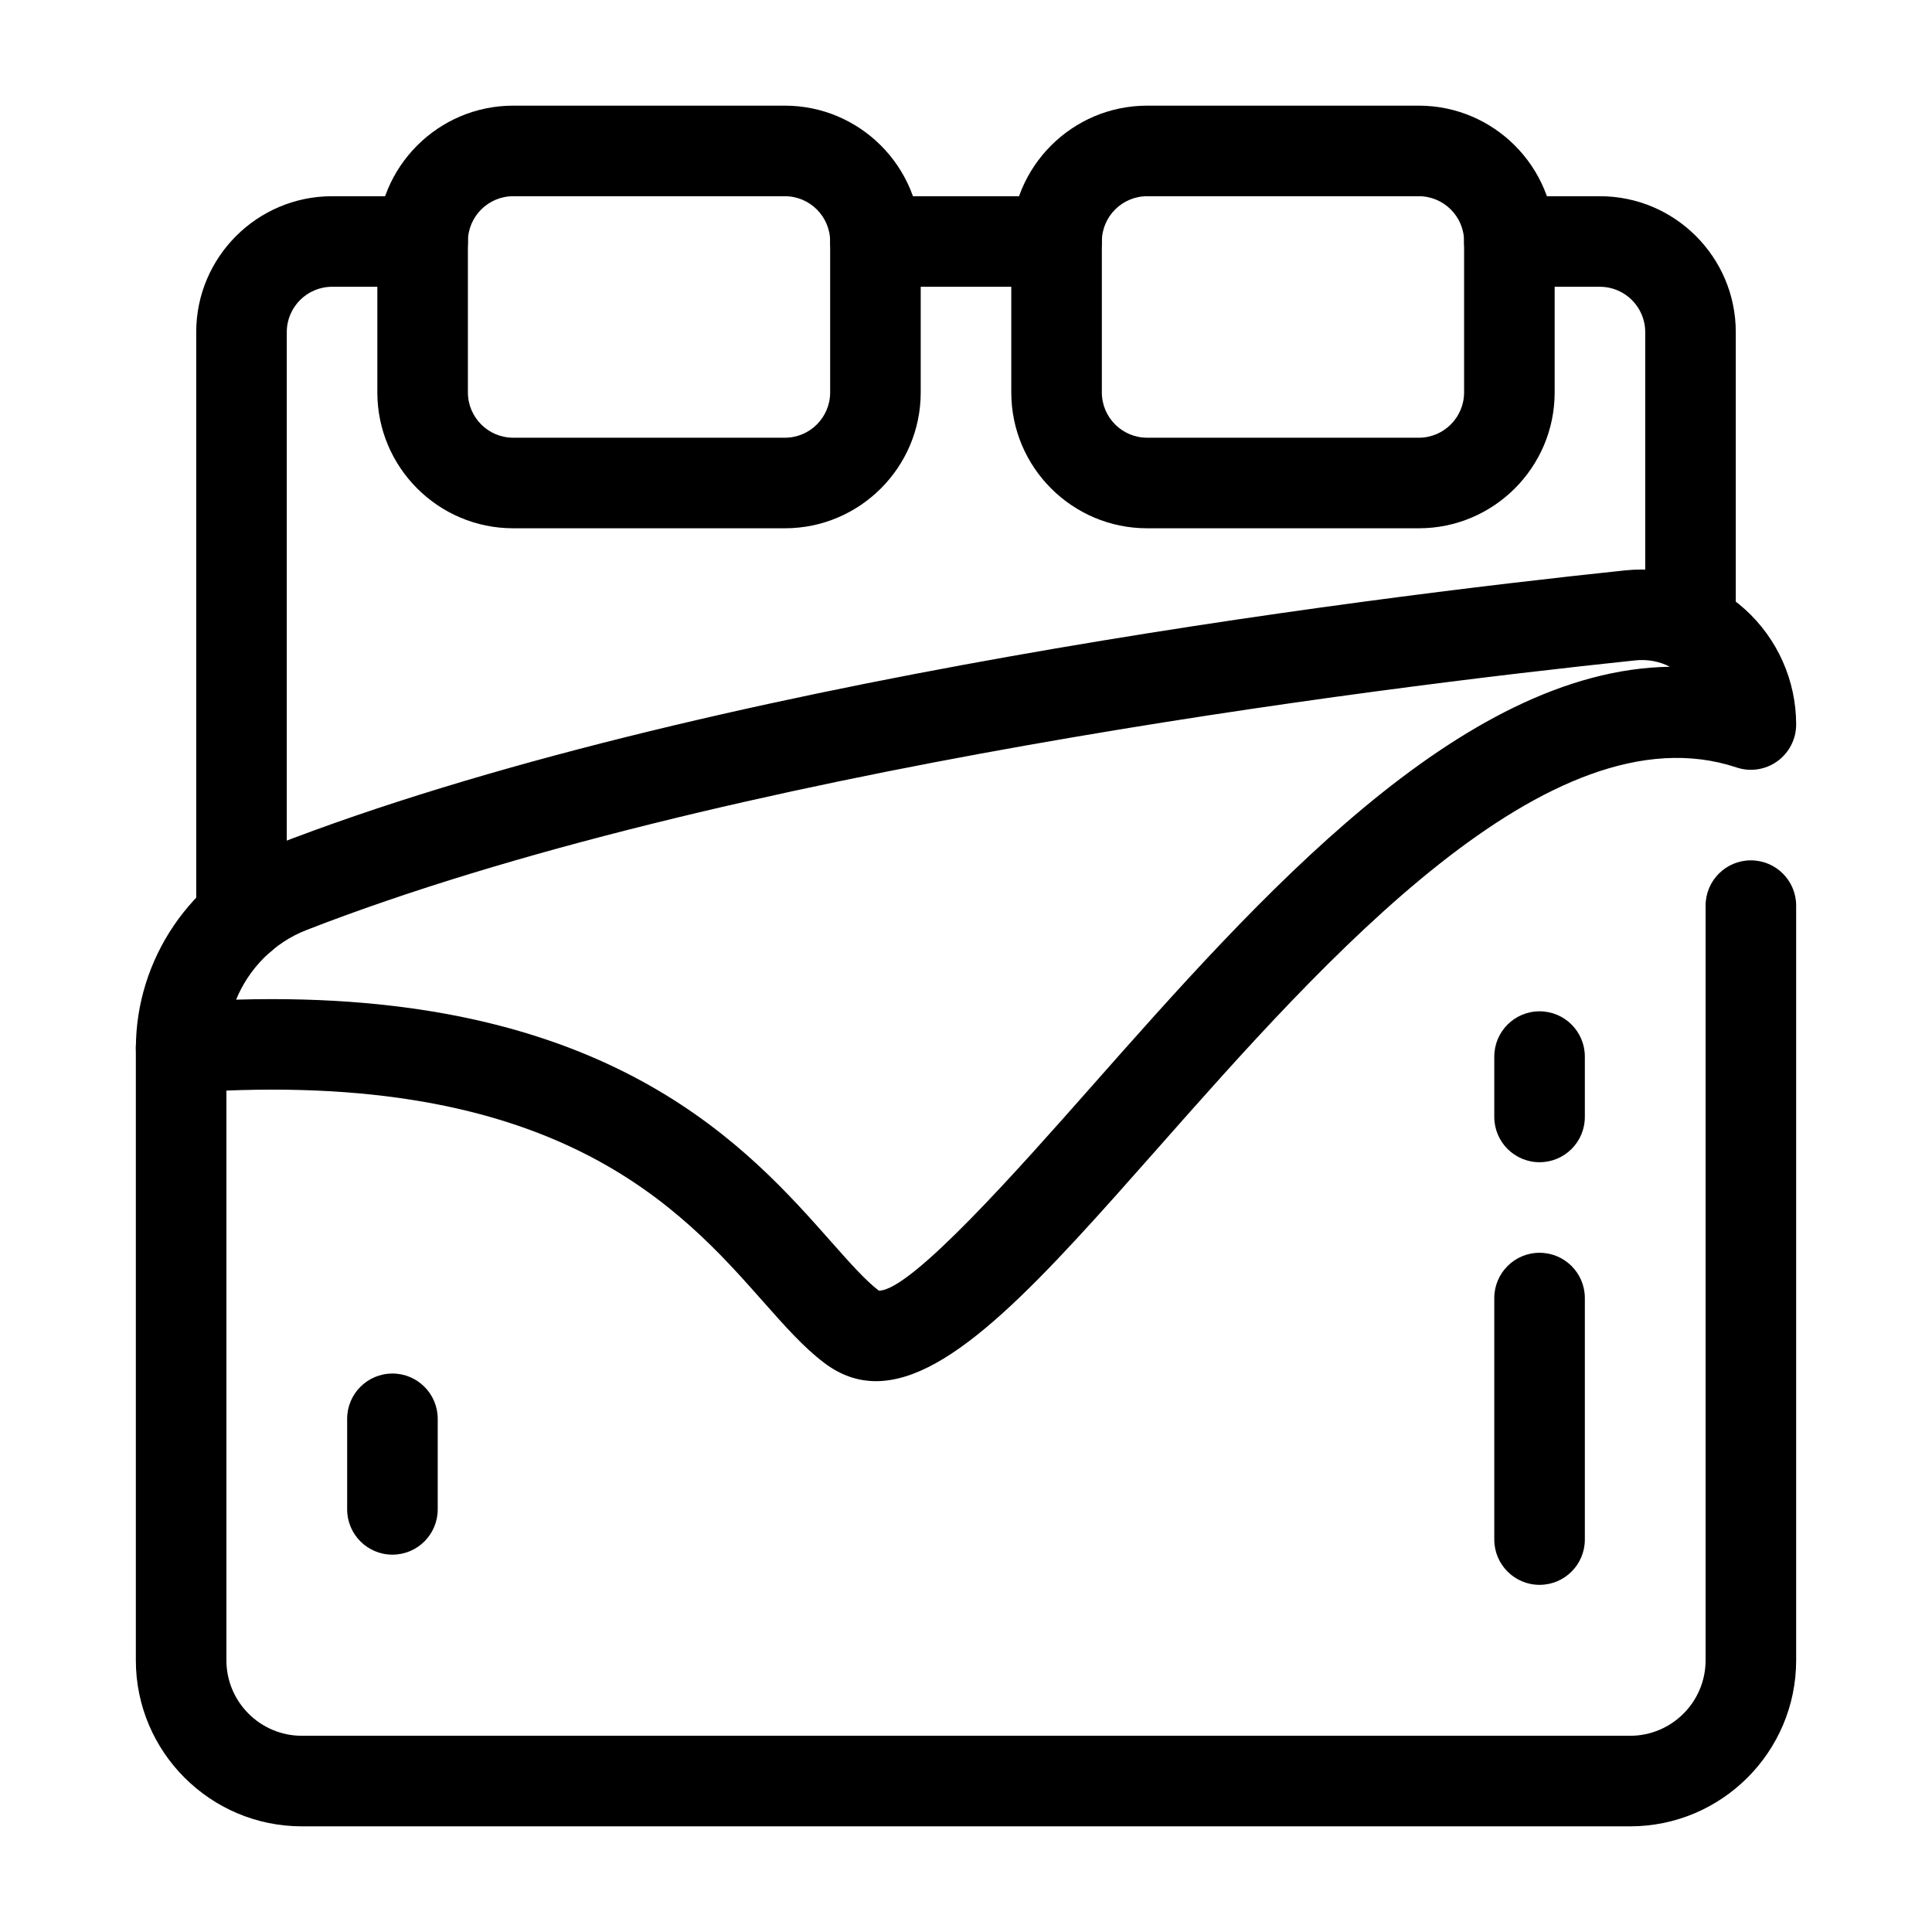
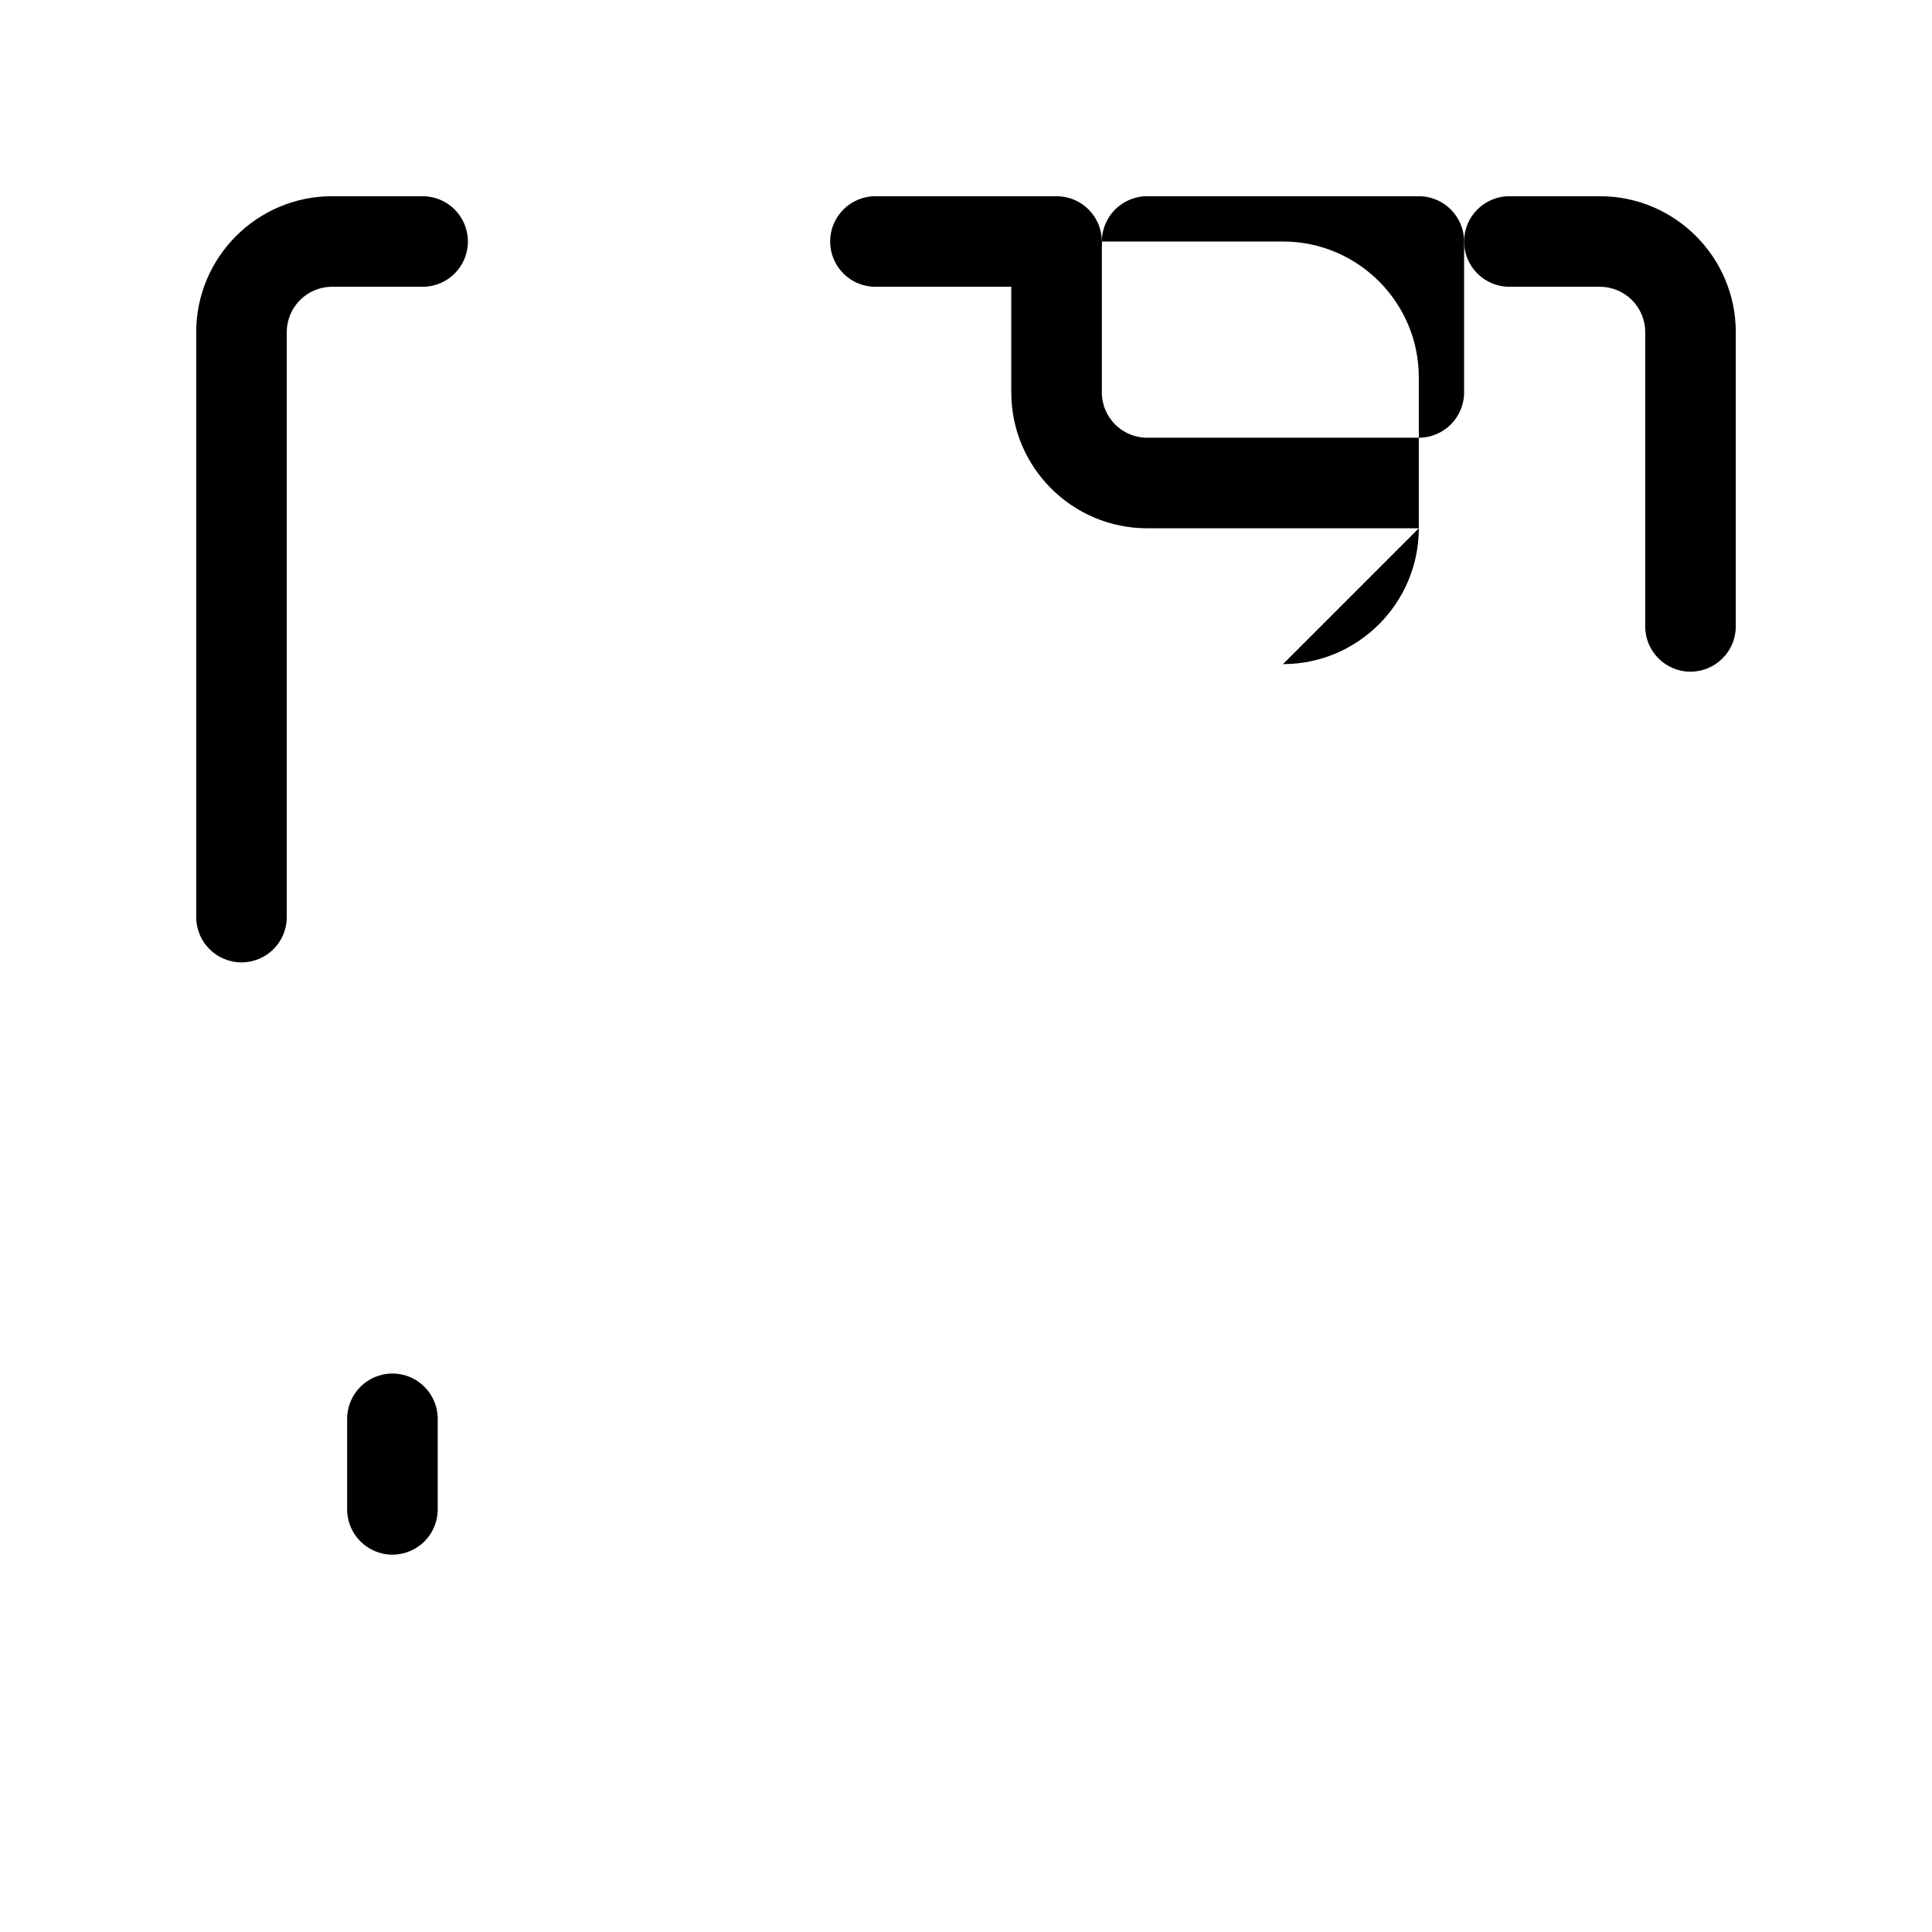
<svg xmlns="http://www.w3.org/2000/svg" id="Line" viewBox="0 0 64 64">
  <g fill="rgb(0,0,0)">
    <path d="m8 31.88c-.829 0-1.5-.672-1.5-1.5v-19.38c0-2.481 2.019-4.5 4.5-4.5h3c.829 0 1.5.672 1.5 1.5s-.671 1.5-1.5 1.5h-3c-.827 0-1.5.673-1.5 1.5v19.38c0 .828-.671 1.5-1.5 1.5z" />
-     <path d="m54 60.5h-44c-3.033 0-5.5-2.468-5.5-5.5l0-20.292c0-.828.672-1.5 1.5-1.5.829 0 1.5.672 1.5 1.5l-0 20.292c0 1.379 1.122 2.5 2.5 2.5h44c1.378 0 2.5-1.122 2.5-2.5l0-25c0-.828.672-1.5 1.5-1.5.829 0 1.5.672 1.5 1.5l-0 25c-0 3.033-2.468 5.5-5.5 5.5z" />
    <path d="m56 22.25c-.829 0-1.5-.672-1.5-1.5v-9.75c0-.827-.673-1.5-1.5-1.5h-3c-.829 0-1.5-.672-1.5-1.5s.671-1.5 1.5-1.5h3c2.481 0 4.5 2.019 4.5 4.5v9.75c0 .828-.671 1.5-1.5 1.5z" />
    <path d="m35 9.5h-6c-.829 0-1.5-.672-1.5-1.5s.671-1.5 1.5-1.5h6c.829 0 1.5.672 1.5 1.5s-.671 1.5-1.5 1.5z" />
-     <path d="m26 17.5h-9c-2.481 0-4.5-2.019-4.5-4.5v-5c0-2.481 2.019-4.5 4.5-4.5h9c2.481 0 4.5 2.019 4.5 4.5v5c0 2.481-2.019 4.5-4.5 4.5zm-9-11c-.827 0-1.5.673-1.5 1.5v5c0 .827.673 1.5 1.5 1.5h9c.827 0 1.5-.673 1.5-1.5v-5c0-.827-.673-1.5-1.5-1.5z" />
-     <path d="m47 17.5h-9c-2.481 0-4.5-2.019-4.5-4.5v-5c0-2.481 2.019-4.5 4.5-4.5h9c2.481 0 4.5 2.019 4.5 4.5v5c0 2.481-2.019 4.5-4.5 4.5zm-9-11c-.827 0-1.5.673-1.5 1.5v5c0 .827.673 1.5 1.5 1.5h9c.827 0 1.5-.673 1.5-1.5v-5c0-.827-.673-1.5-1.5-1.5z" />
-     <path d="m51 38.5c-.829 0-1.5-.672-1.5-1.5v-1.999c0-.828.671-1.5 1.5-1.5s1.5.672 1.5 1.5v1.999c0 .828-.671 1.5-1.5 1.5z" />
-     <path d="m51 52.5c-.829 0-1.5-.672-1.5-1.5v-8c0-.828.671-1.5 1.5-1.5s1.5.672 1.5 1.5v8c0 .828-.671 1.5-1.5 1.5z" />
+     <path d="m47 17.5h-9c-2.481 0-4.5-2.019-4.5-4.5v-5h9c2.481 0 4.5 2.019 4.5 4.5v5c0 2.481-2.019 4.5-4.5 4.5zm-9-11c-.827 0-1.5.673-1.5 1.5v5c0 .827.673 1.5 1.5 1.5h9c.827 0 1.5-.673 1.5-1.5v-5c0-.827-.673-1.5-1.5-1.5z" />
    <path d="m13 51.5c-.829 0-1.5-.672-1.5-1.5v-3c0-.828.671-1.5 1.5-1.5s1.5.672 1.5 1.5v3c0 .828-.671 1.5-1.5 1.5z" />
-     <path d="m29.02 45.753c-.597 0-1.166-.19-1.714-.604-.681-.513-1.301-1.214-2.02-2.026-2.732-3.089-6.855-7.753-18.983-6.932-.098.021-.199.03-.302.03-.829 0-1.5-.669-1.5-1.497 0-2.952 1.83-5.646 4.553-6.707 14.034-5.465 35.995-8.2 44.785-9.123 1.441-.148 2.886.317 3.962 1.287 1.08.973 1.699 2.364 1.699 3.819 0 .482-.232.935-.623 1.217-.391.282-.894.36-1.351.206-6.197-2.062-13.683 6.4-19.147 12.585-3.854 4.361-6.845 7.744-9.359 7.745zm-20.014-12.656c11.416 0 15.813 4.97 18.527 8.037.612.691 1.14 1.288 1.58 1.62h.008c1.061 0 4.64-4.051 7.011-6.733 5.524-6.251 12.225-13.831 19.191-13.934-.357-.179-.758-.257-1.17-.209-8.67.909-30.315 3.601-44.009 8.934-1.066.416-1.896 1.266-2.323 2.303.404-.012.799-.018 1.186-.018z" />
  </g>
</svg>